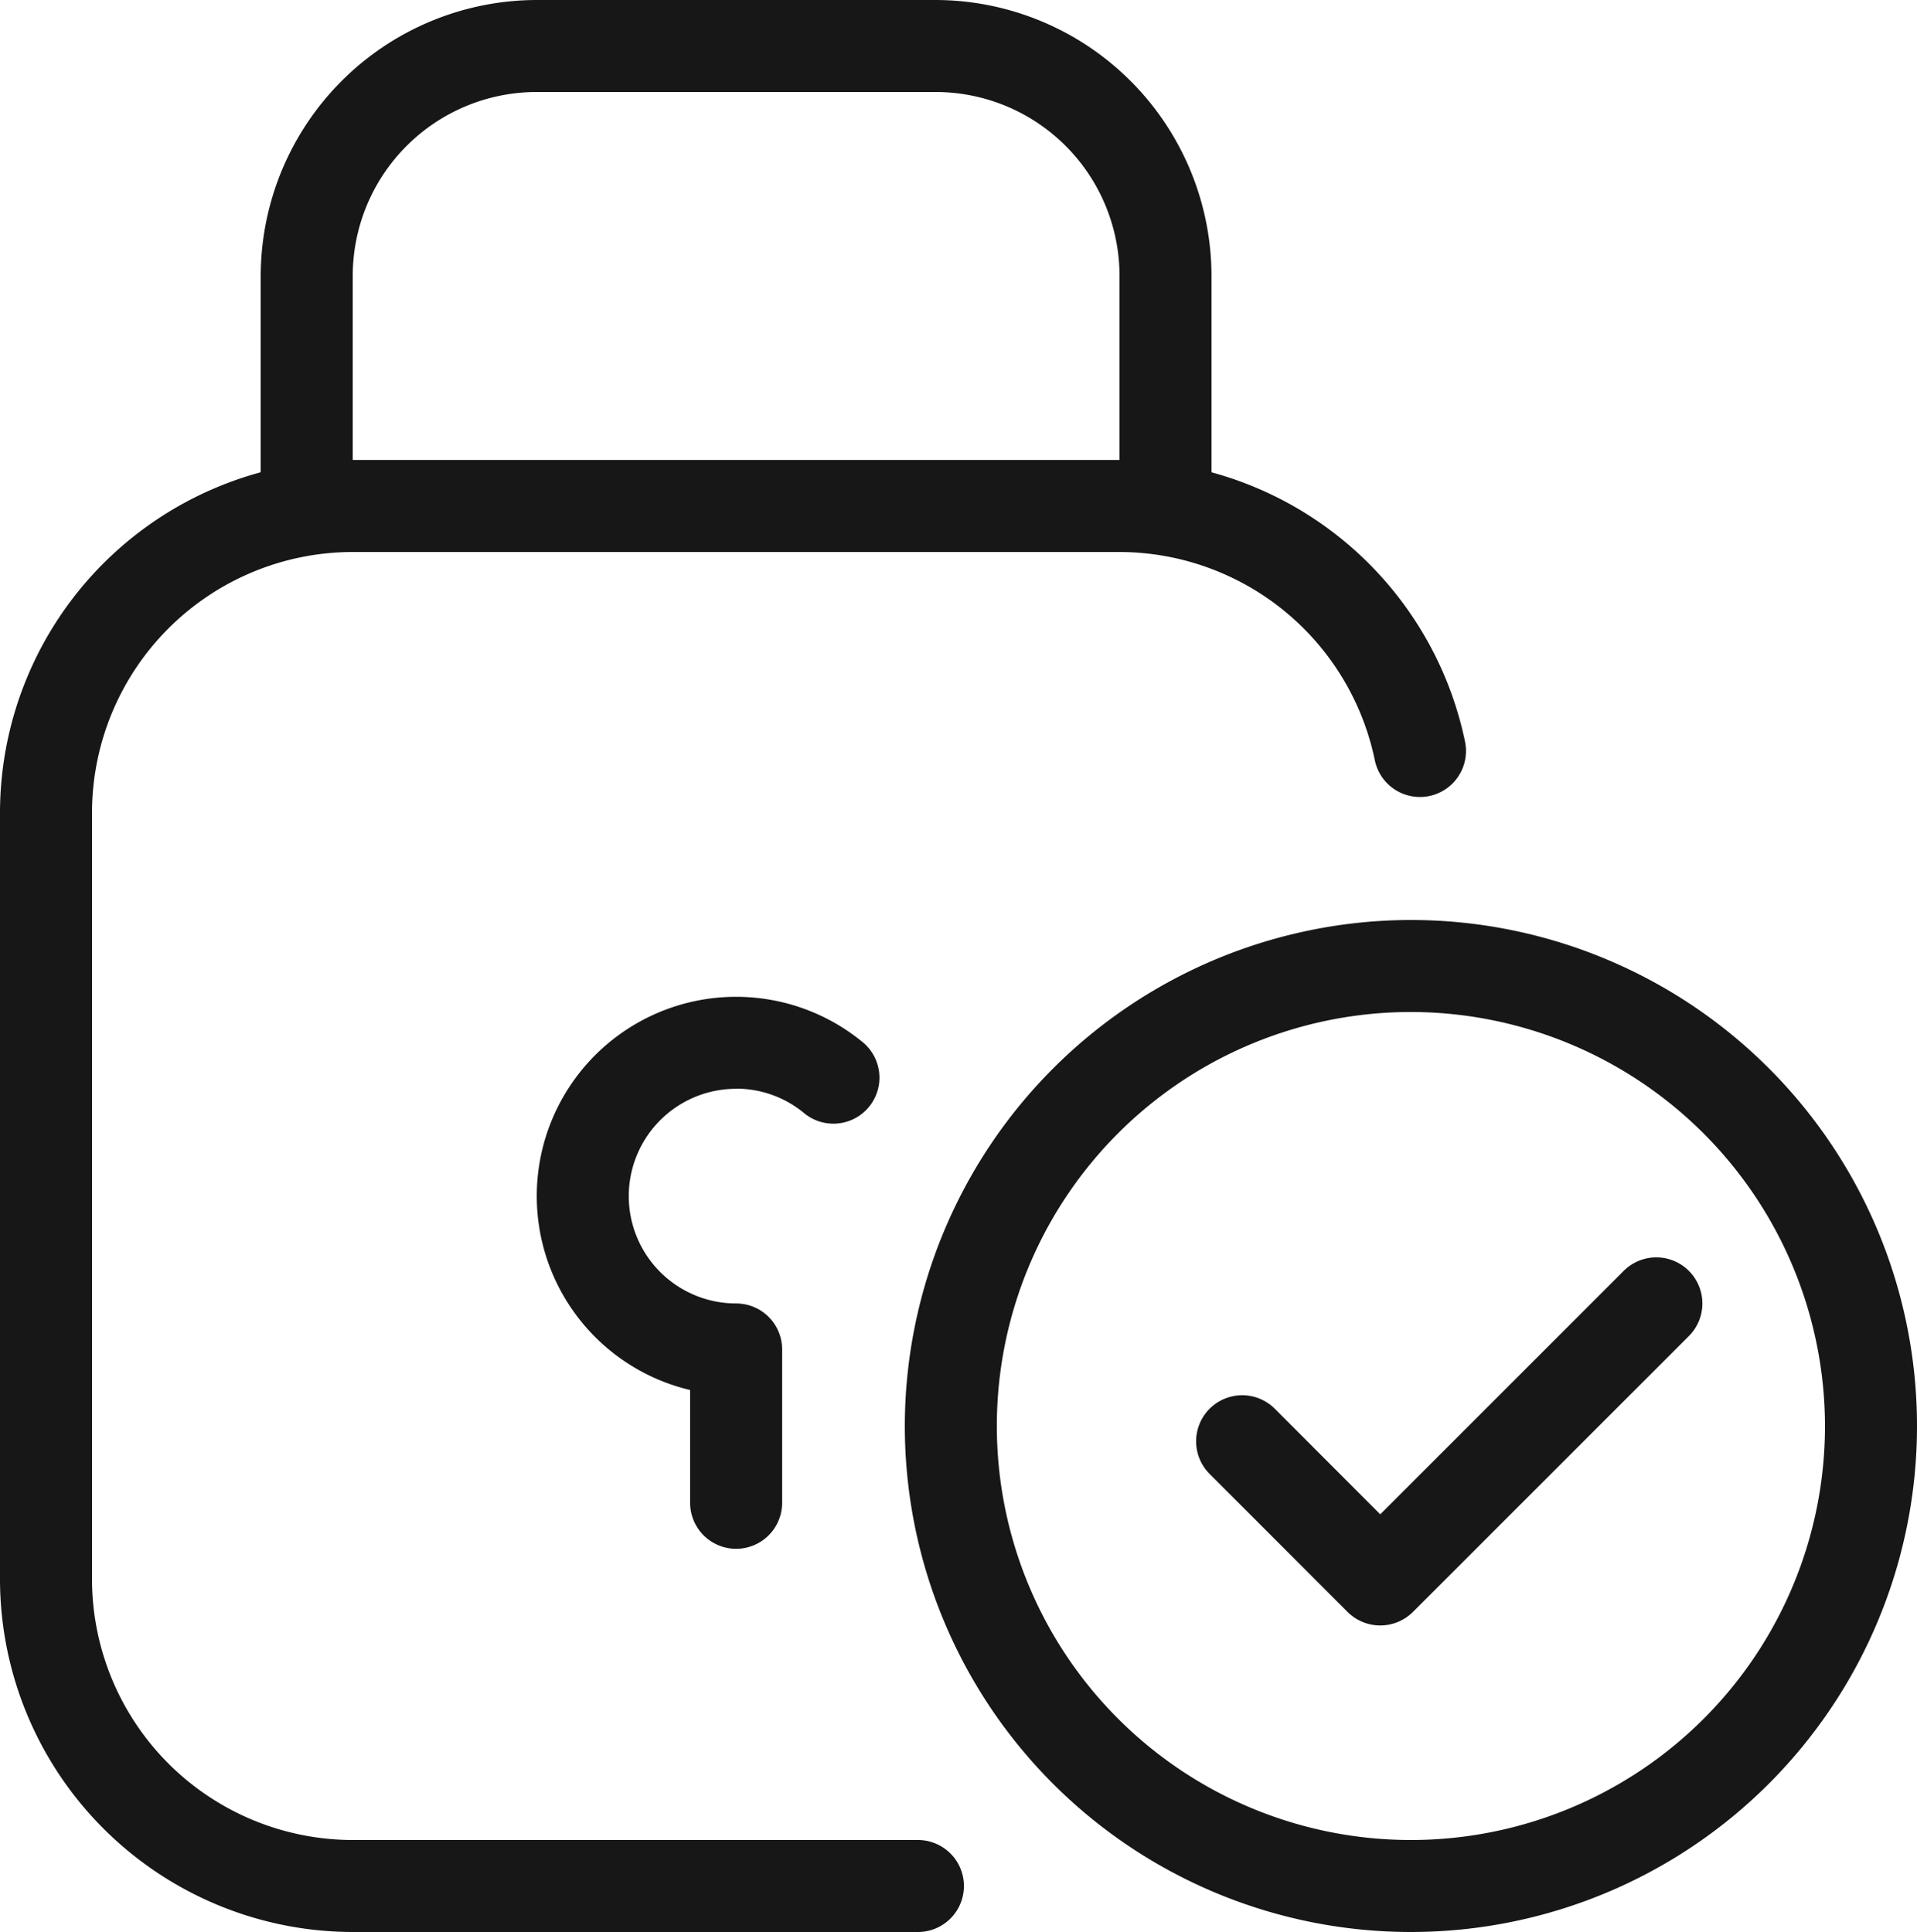
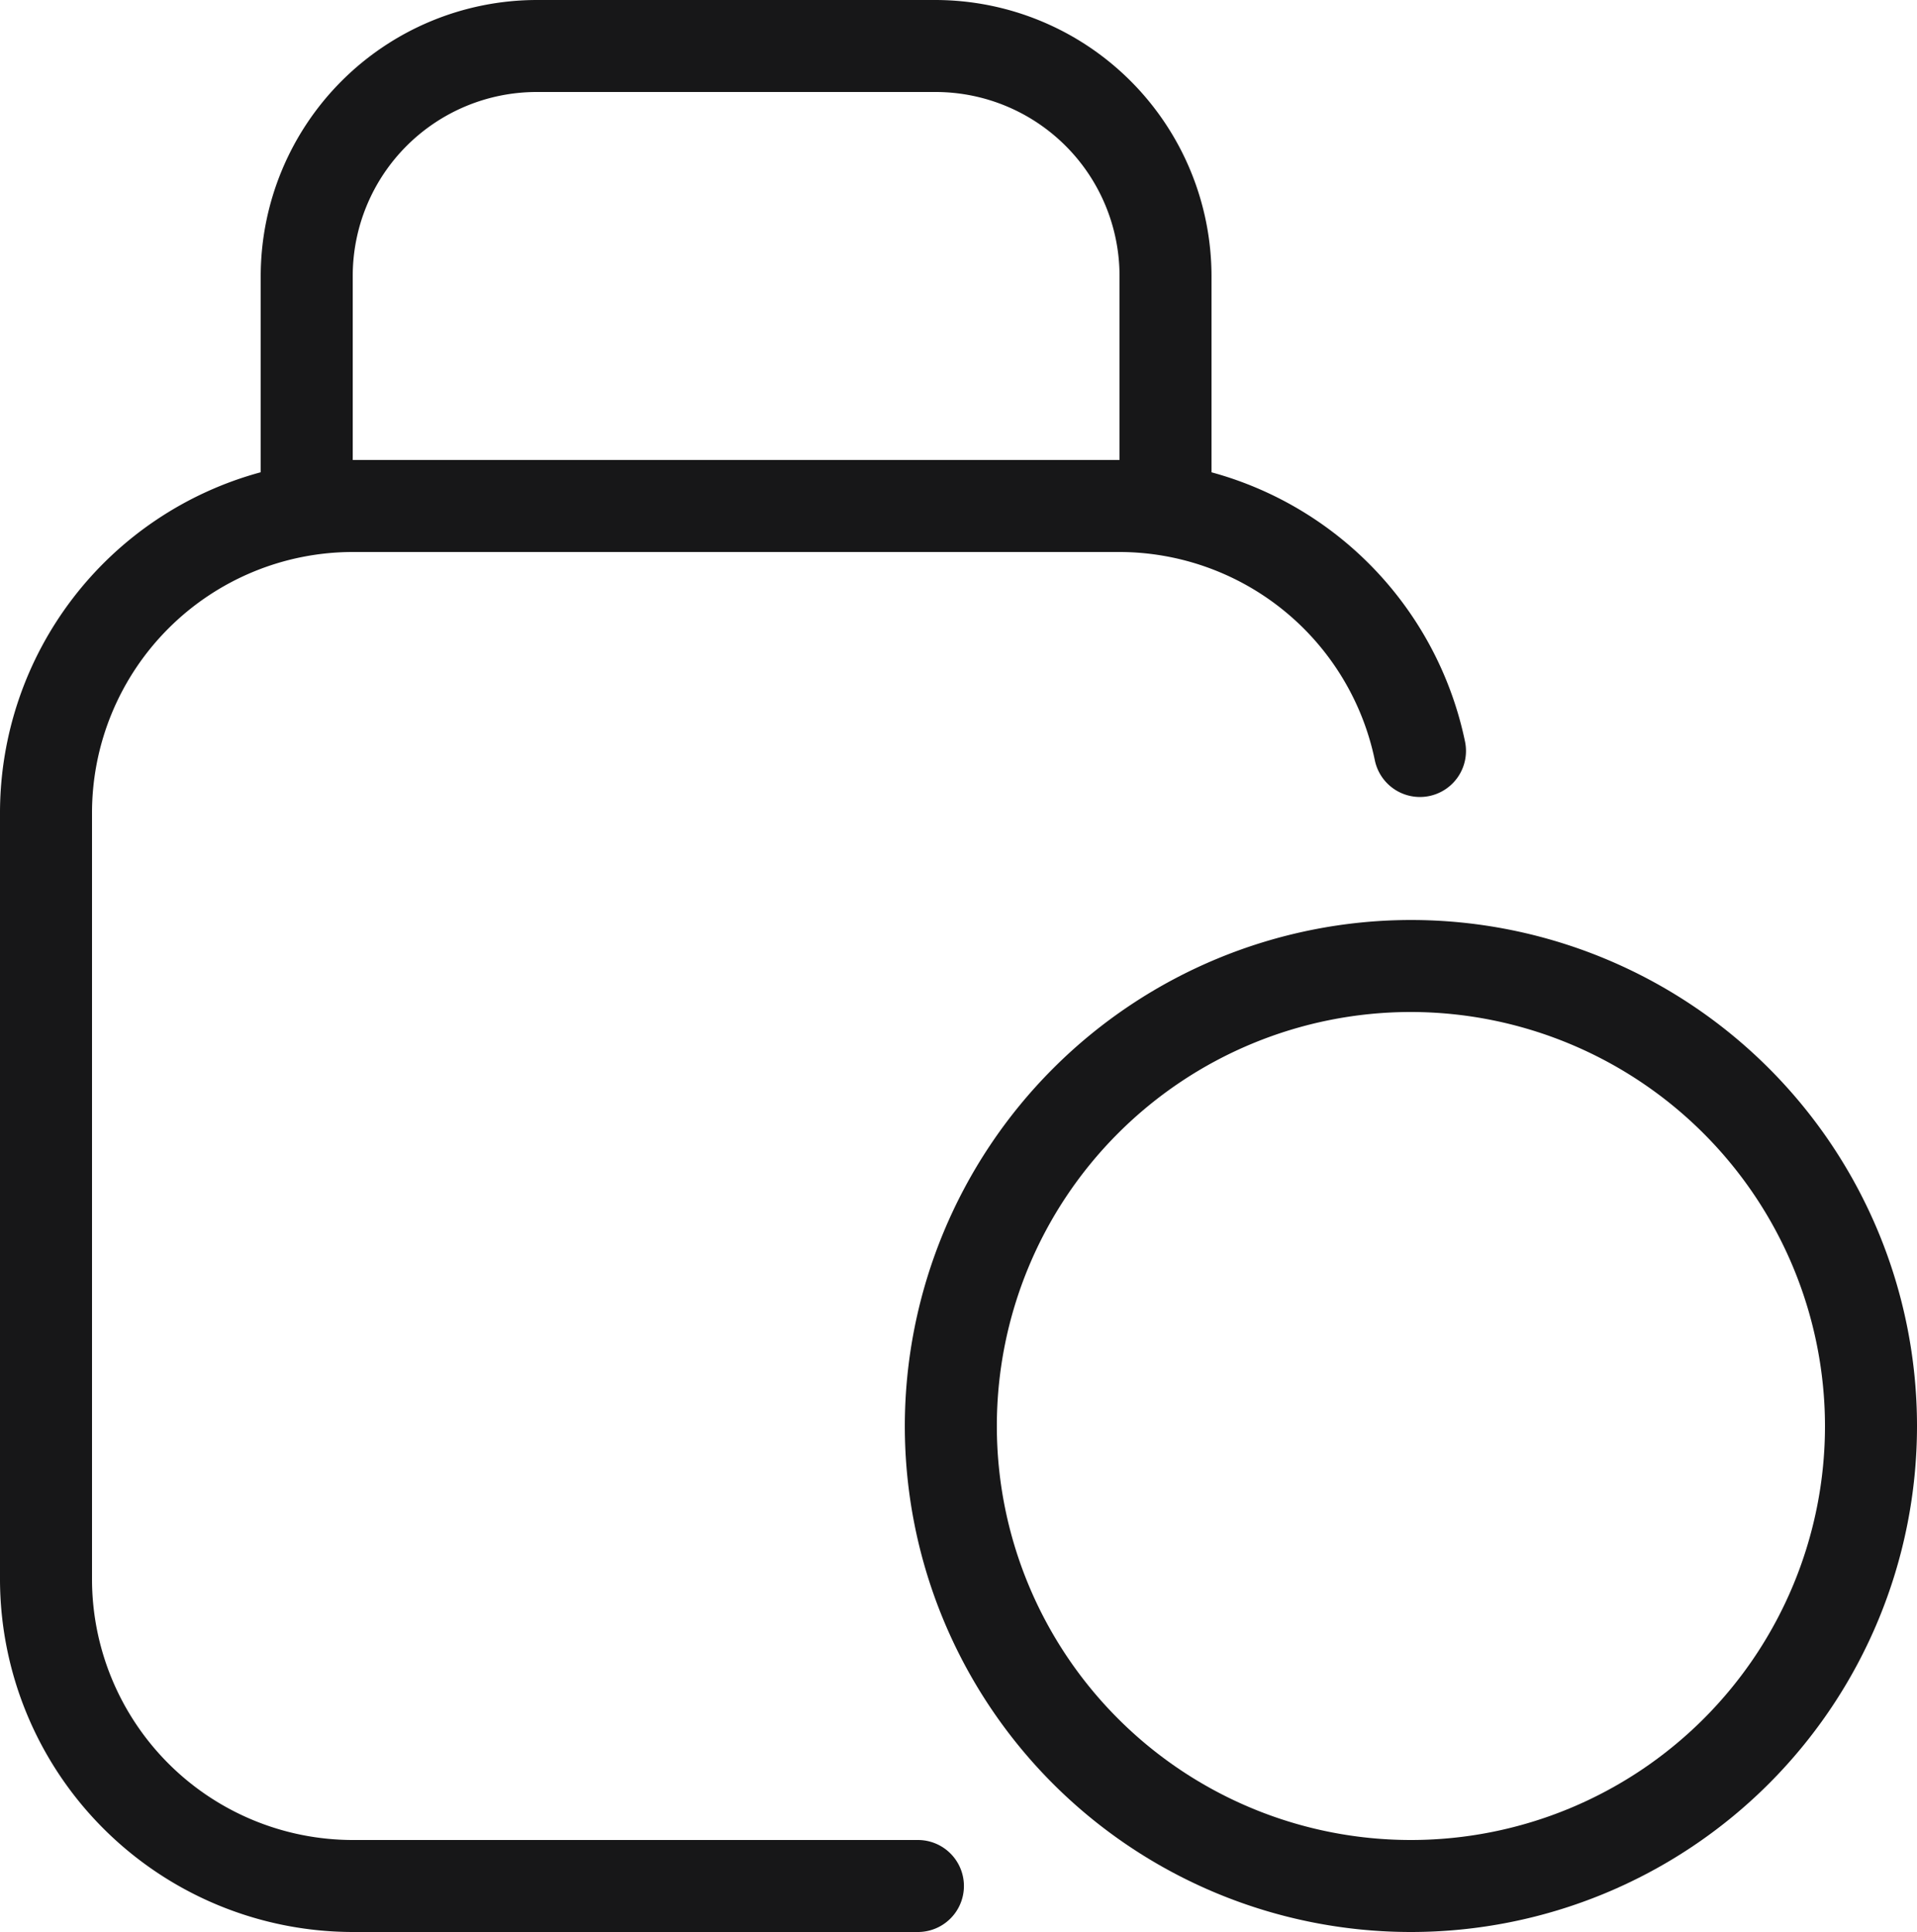
<svg xmlns="http://www.w3.org/2000/svg" width="46.875" height="47.25" viewBox="0 0 46.875 47.25">
  <g transform="translate(-0.375 -0.375)">
    <path d="M22.5,35.25A12.375,12.375,0,1,0,34.875,22.875,12.388,12.388,0,0,0,22.5,35.25Zm22.5,0A10.125,10.125,0,1,1,34.875,25.125,10.138,10.138,0,0,1,45,35.25Zm0,0" fill="#171718" />
-     <path d="M31.547,34.828a1.127,1.127,0,0,0-1.594,1.594L33.328,39.8a1.132,1.132,0,0,0,1.594,0l6.75-6.75a1.127,1.127,0,0,0-1.594-1.594L34.125,37.41Zm0,0" fill="#171718" />
    <path d="M9,47.625H22.82a1.125,1.125,0,0,0,0-2.25H9A6.382,6.382,0,0,1,2.625,39V20.25A6.382,6.382,0,0,1,9,13.875H27.75a6.388,6.388,0,0,1,6.242,5.09,1.126,1.126,0,0,0,2.207-.449,8.652,8.652,0,0,0-6.2-6.59v-4.8A6.759,6.759,0,0,0,23.25.375H13.5a6.759,6.759,0,0,0-6.75,6.75v4.8A8.635,8.635,0,0,0,.375,20.25V39A8.637,8.637,0,0,0,9,47.625Zm0-40.5a4.5,4.5,0,0,1,4.5-4.5h9.75a4.5,4.5,0,0,1,4.5,4.5v4.5H9Zm0,0" fill="#171718" />
-     <path d="M18.375,27a2.6,2.6,0,0,1,1.664.6,1.125,1.125,0,0,0,1.43-1.738,4.874,4.874,0,1,0-4.219,8.508v2.758a1.125,1.125,0,0,0,2.25,0v-3.75a1.125,1.125,0,0,0-1.125-1.125,2.625,2.625,0,0,1,0-5.25Zm0,0" fill="#171718" />
  </g>
</svg>